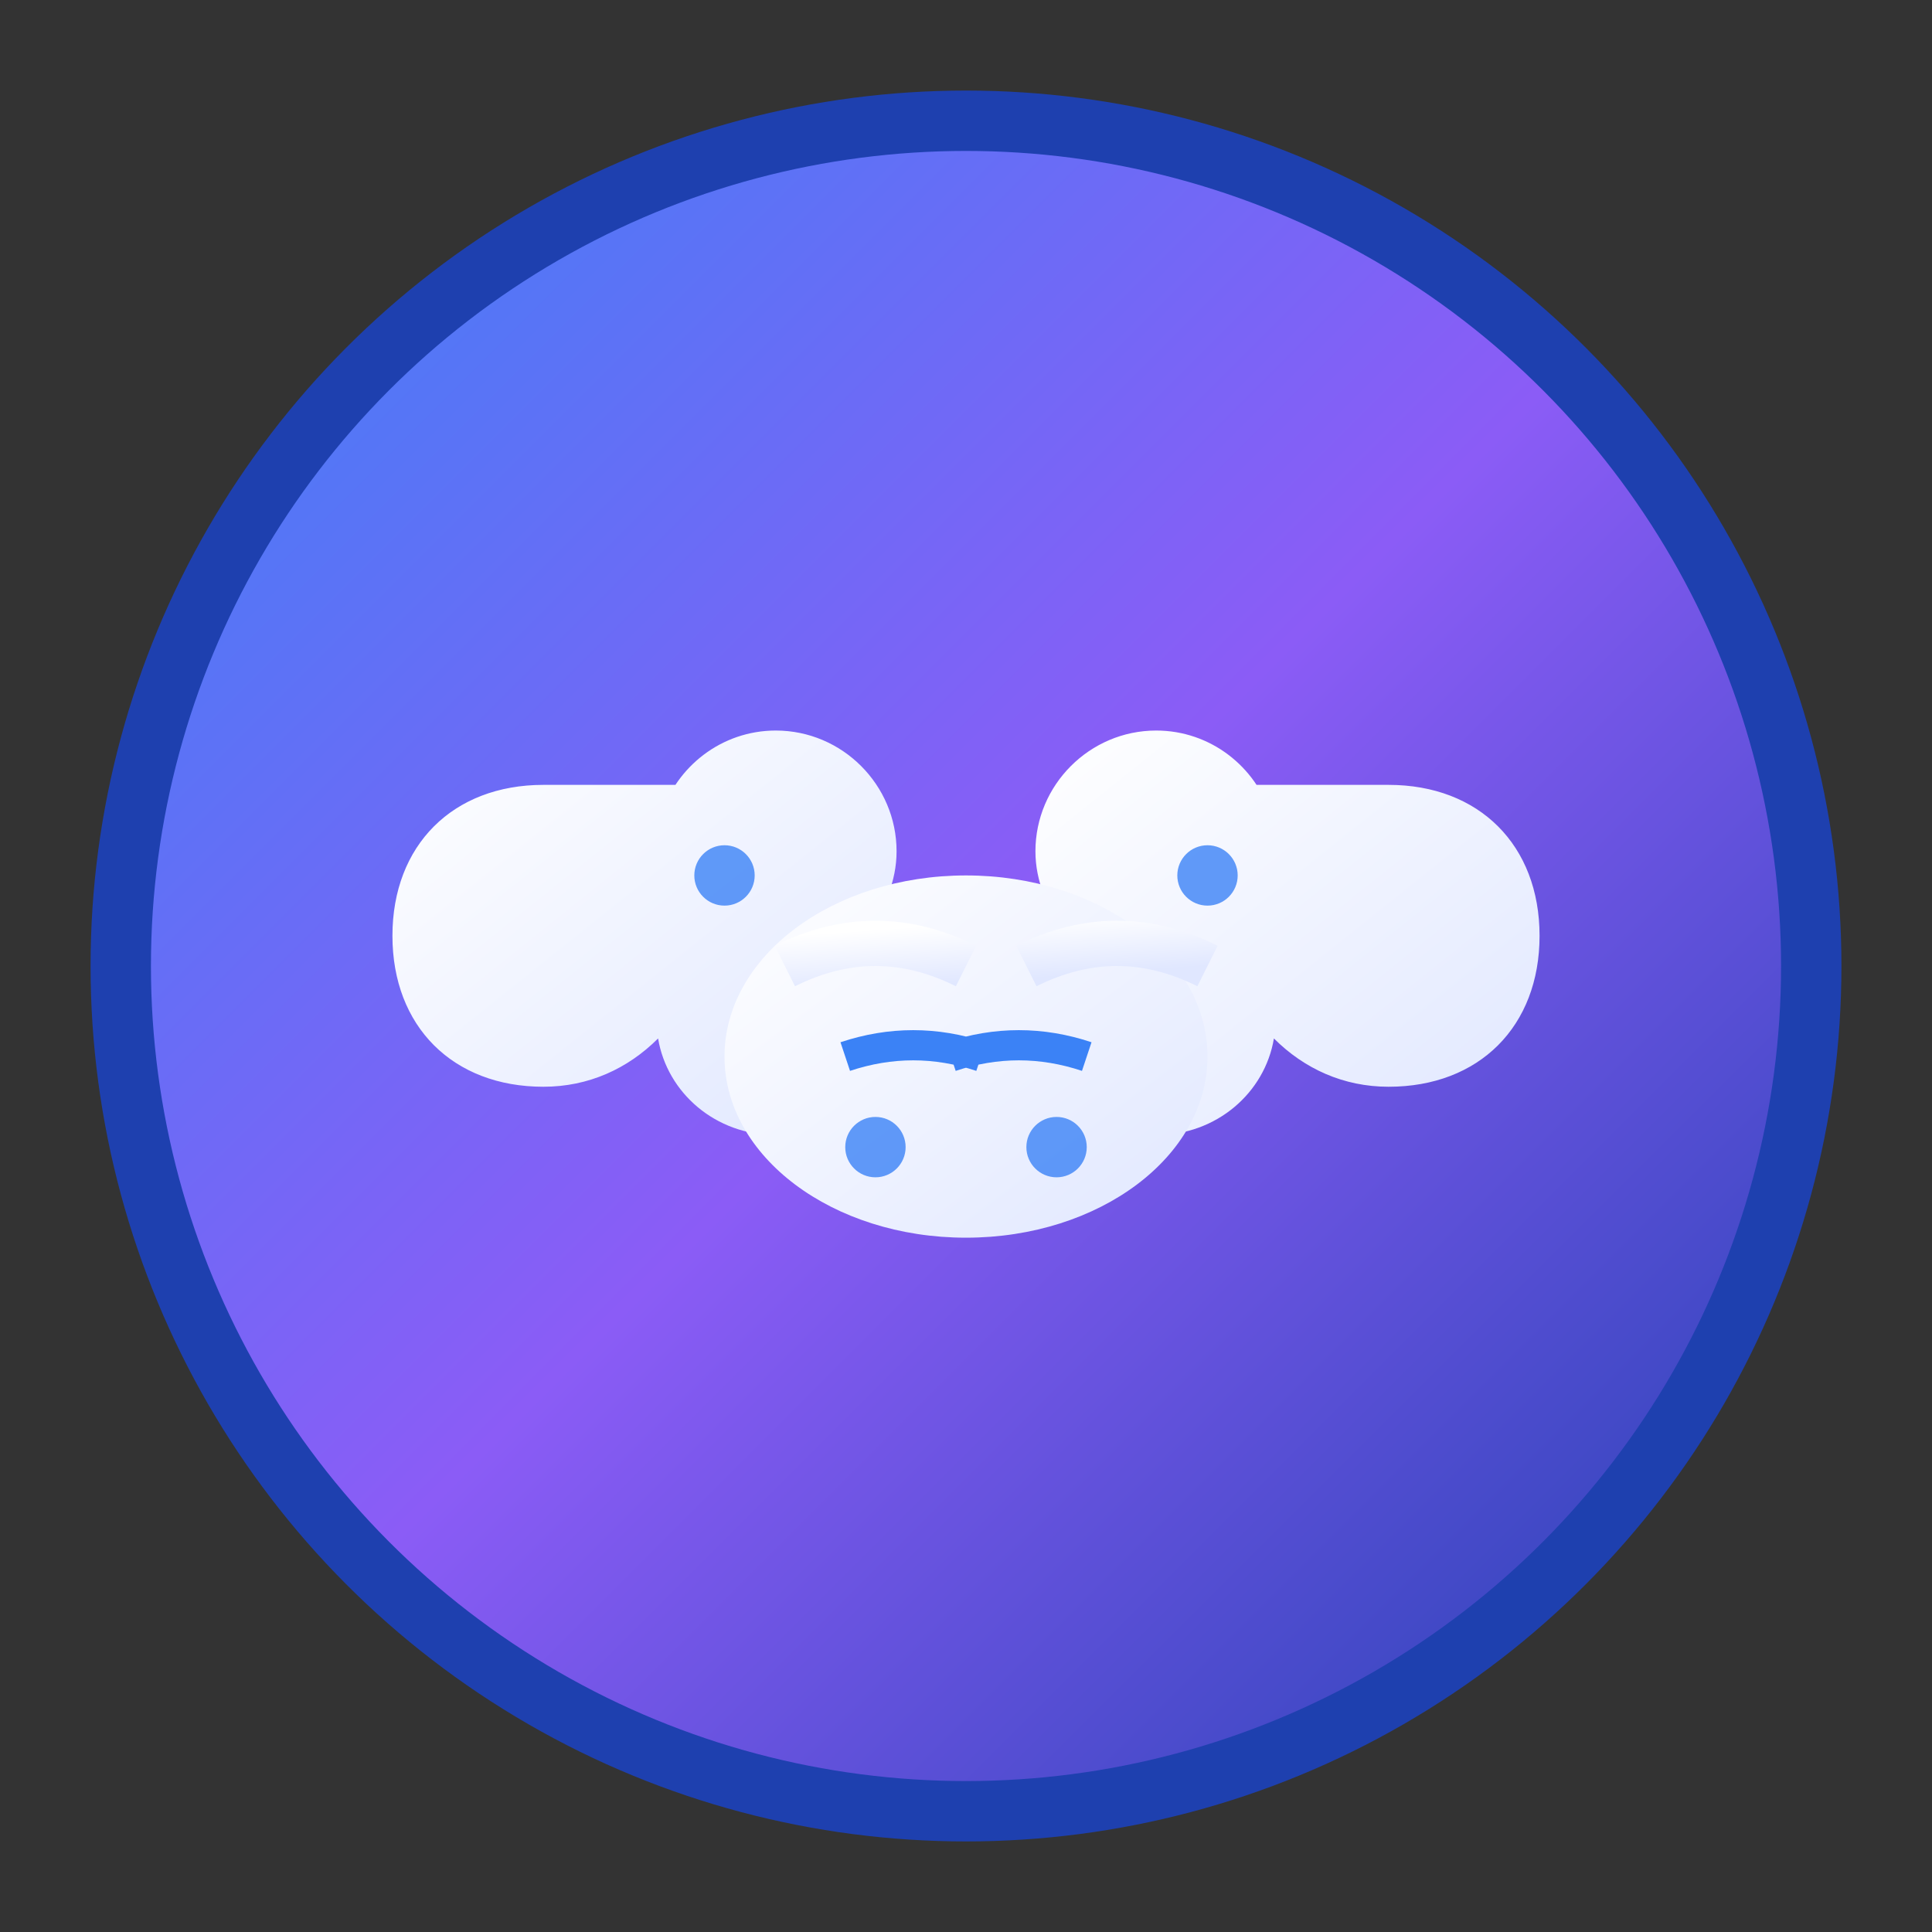
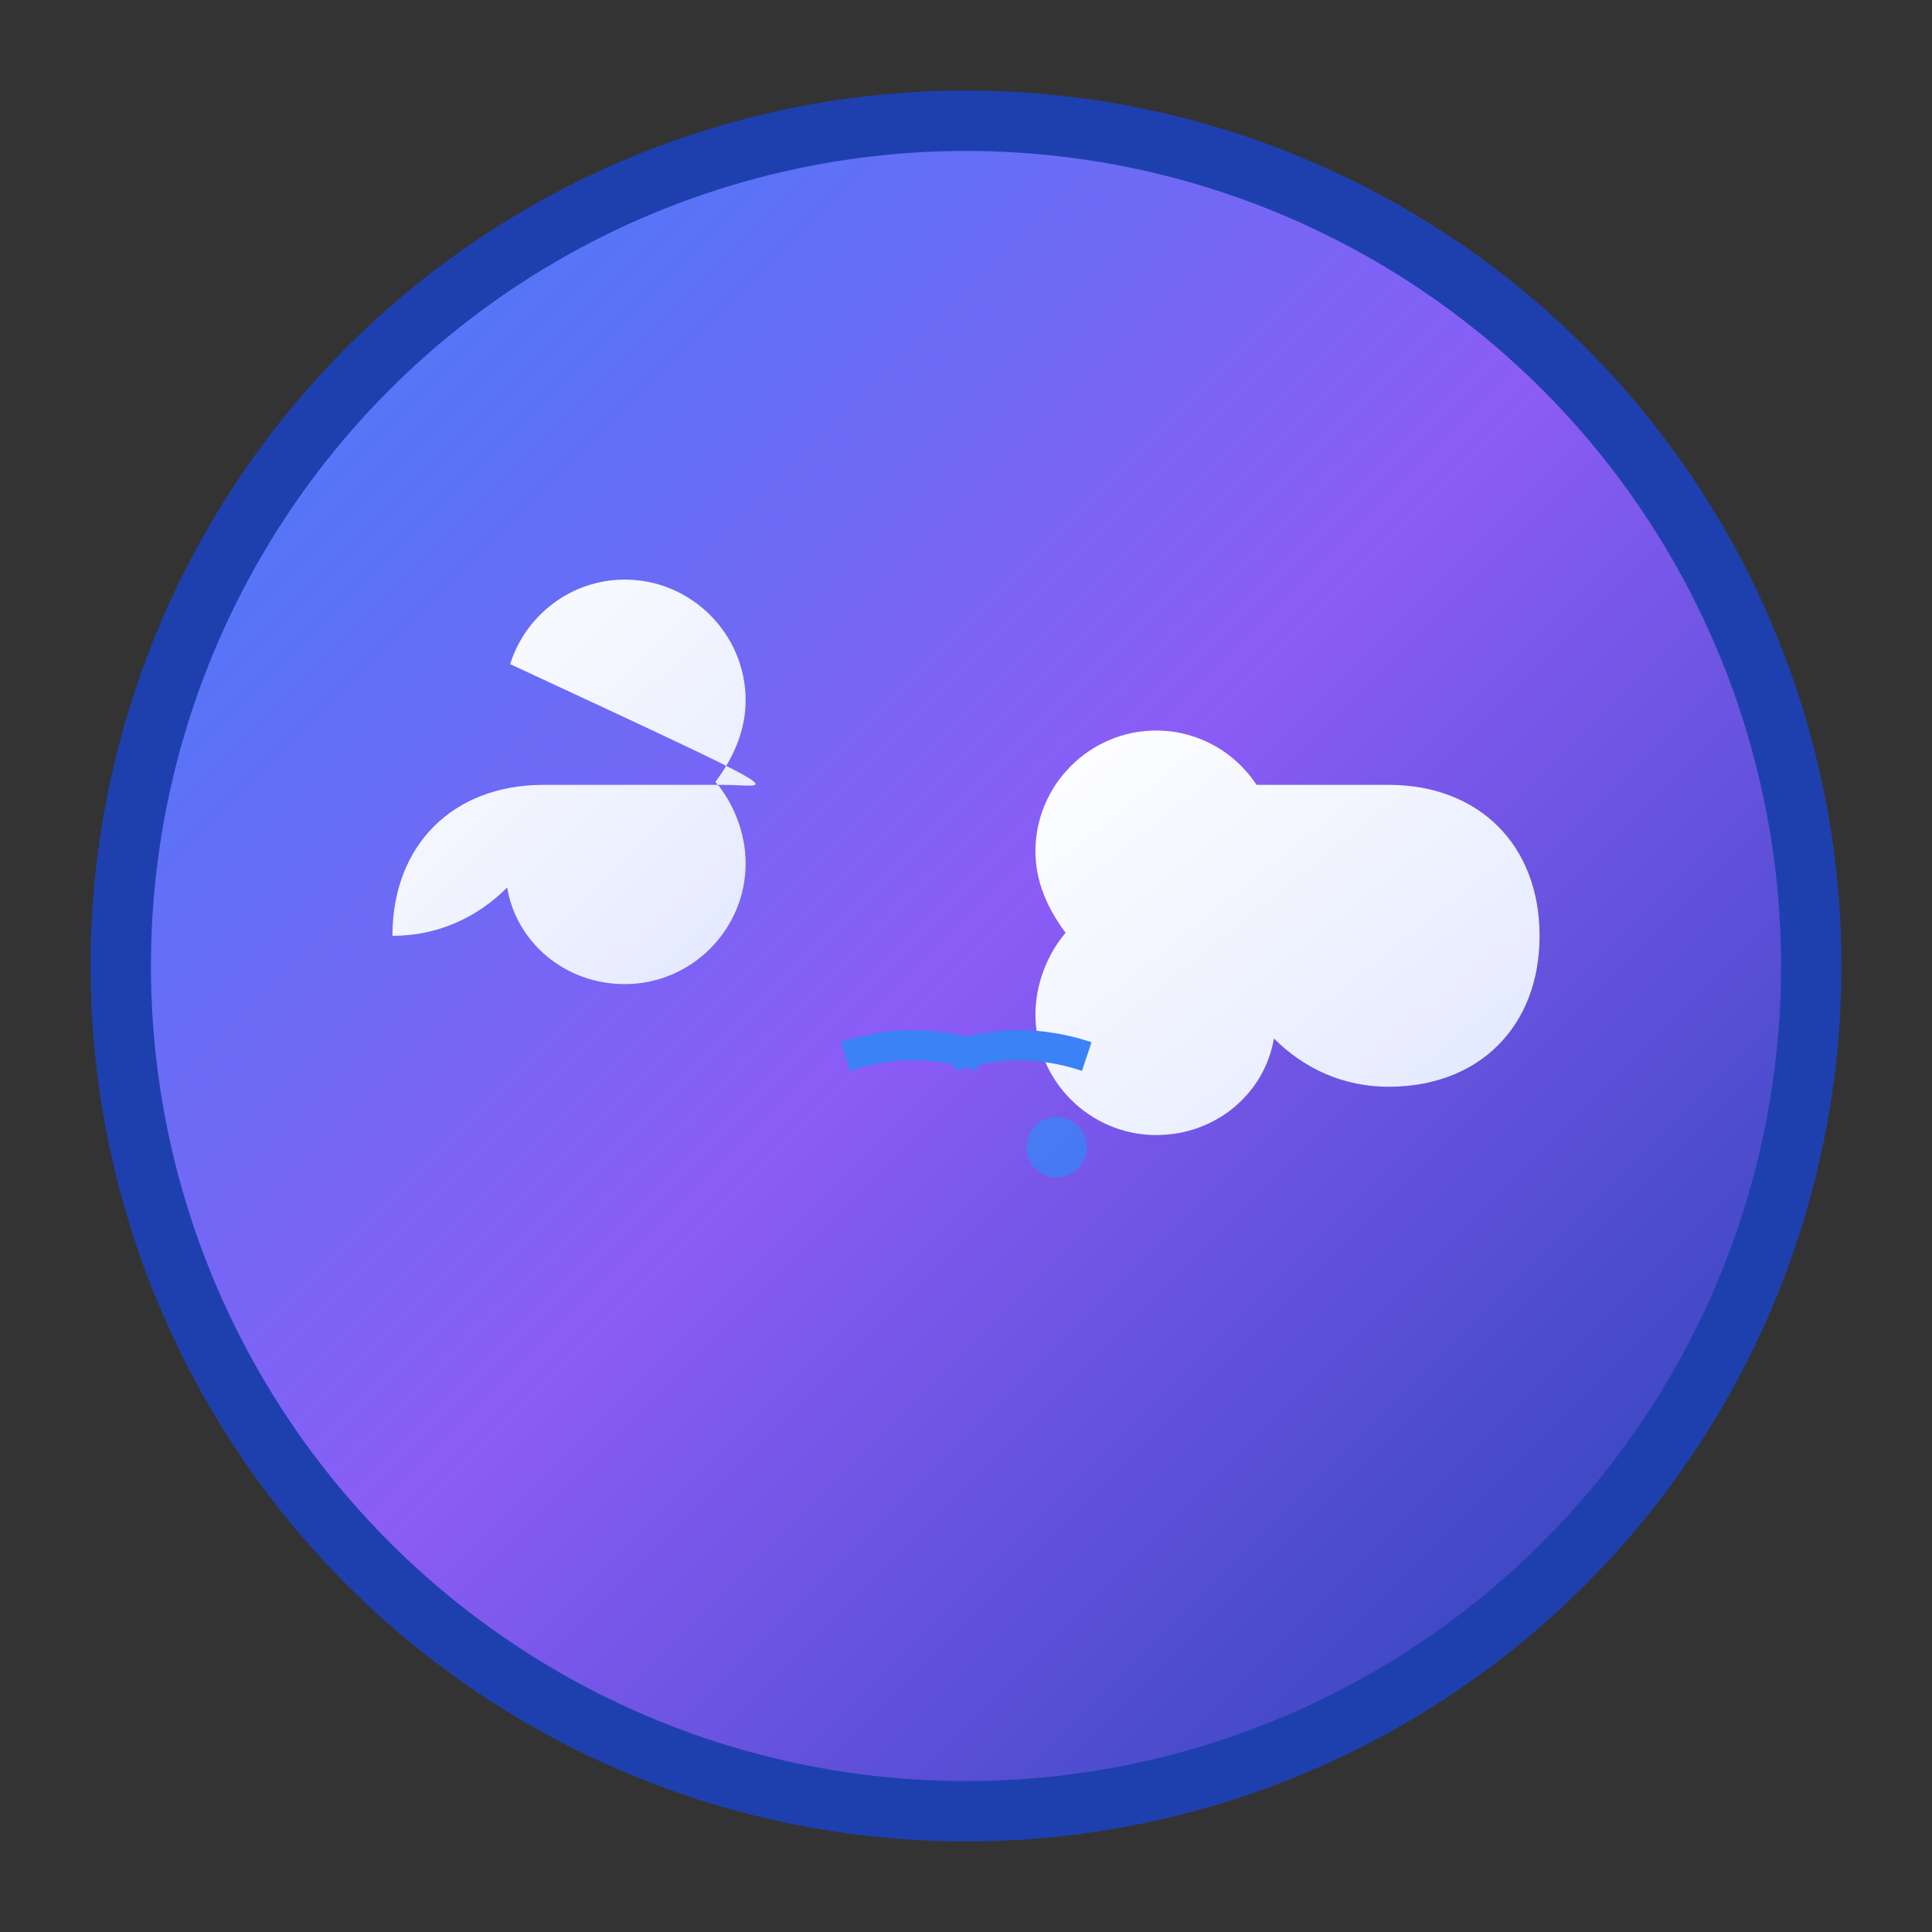
<svg xmlns="http://www.w3.org/2000/svg" viewBox="0 0 64 64" width="64" height="64">
  <rect x="0" y="0" width="64" height="64" fill="#333333" stroke="none" />
  <defs>
    <linearGradient id="bgGradient" x1="0%" y1="0%" x2="100%" y2="100%">
      <stop offset="0%" style="stop-color:#3B82F6;stop-opacity:1" />
      <stop offset="50%" style="stop-color:#8B5CF6;stop-opacity:1" />
      <stop offset="100%" style="stop-color:#1E40AF;stop-opacity:1" />
    </linearGradient>
    <linearGradient id="brainGradient" x1="0%" y1="0%" x2="100%" y2="100%">
      <stop offset="0%" style="stop-color:#FFFFFF;stop-opacity:1" />
      <stop offset="100%" style="stop-color:#E0E7FF;stop-opacity:1" />
    </linearGradient>
  </defs>
  <circle cx="32" cy="32" r="28" fill="url(#bgGradient)" stroke="#1E40AF" stroke-width="2" />
-   <path d="M18 26c-3 0-5 2-5 5s2 5 5 5c1.5 0 2.8-0.6 3.8-1.6 0.3 1.8 1.9 3.2 3.9 3.2 2.2 0 4-1.8 4-4 0-1-0.4-2-1-2.7 0.6-0.8 1-1.7 1-2.7 0-2.2-1.8-4-4-4-1.8 0-3.3 1.2-3.8 2.8C26.8 26.6 25.5 26 24 26H18z" fill="url(#brainGradient)" />
+   <path d="M18 26c-3 0-5 2-5 5c1.5 0 2.8-0.6 3.8-1.6 0.3 1.8 1.9 3.2 3.9 3.2 2.2 0 4-1.8 4-4 0-1-0.4-2-1-2.7 0.6-0.8 1-1.7 1-2.7 0-2.2-1.8-4-4-4-1.8 0-3.3 1.2-3.8 2.8C26.8 26.6 25.5 26 24 26H18z" fill="url(#brainGradient)" />
  <path d="M46 26c3 0 5 2 5 5s-2 5-5 5c-1.5 0-2.8-0.6-3.8-1.6-0.3 1.8-1.9 3.2-3.9 3.2-2.2 0-4-1.8-4-4 0-1 0.4-2 1-2.7-0.6-0.8-1-1.7-1-2.7 0-2.2 1.8-4 4-4 1.8 0 3.3 1.2 3.8 2.8C37.2 26.6 38.5 26 40 26H46z" fill="url(#brainGradient)" />
-   <ellipse cx="32" cy="35" rx="8" ry="6" fill="url(#brainGradient)" />
-   <path d="M26 32c2-1 4-1 6 0M34 32c2-1 4-1 6 0" stroke="url(#brainGradient)" stroke-width="1.5" fill="none" />
  <path d="M28 35c1.5-0.5 3-0.5 4.5 0M31.5 35c1.5-0.5 3-0.5 4.5 0" stroke="#3B82F6" stroke-width="1" fill="none" />
-   <circle cx="24" cy="29" r="1" fill="#3B82F6" opacity="0.8" />
-   <circle cx="40" cy="29" r="1" fill="#3B82F6" opacity="0.8" />
-   <circle cx="29" cy="38" r="1" fill="#3B82F6" opacity="0.8" />
  <circle cx="35" cy="38" r="1" fill="#3B82F6" opacity="0.8" />
</svg>